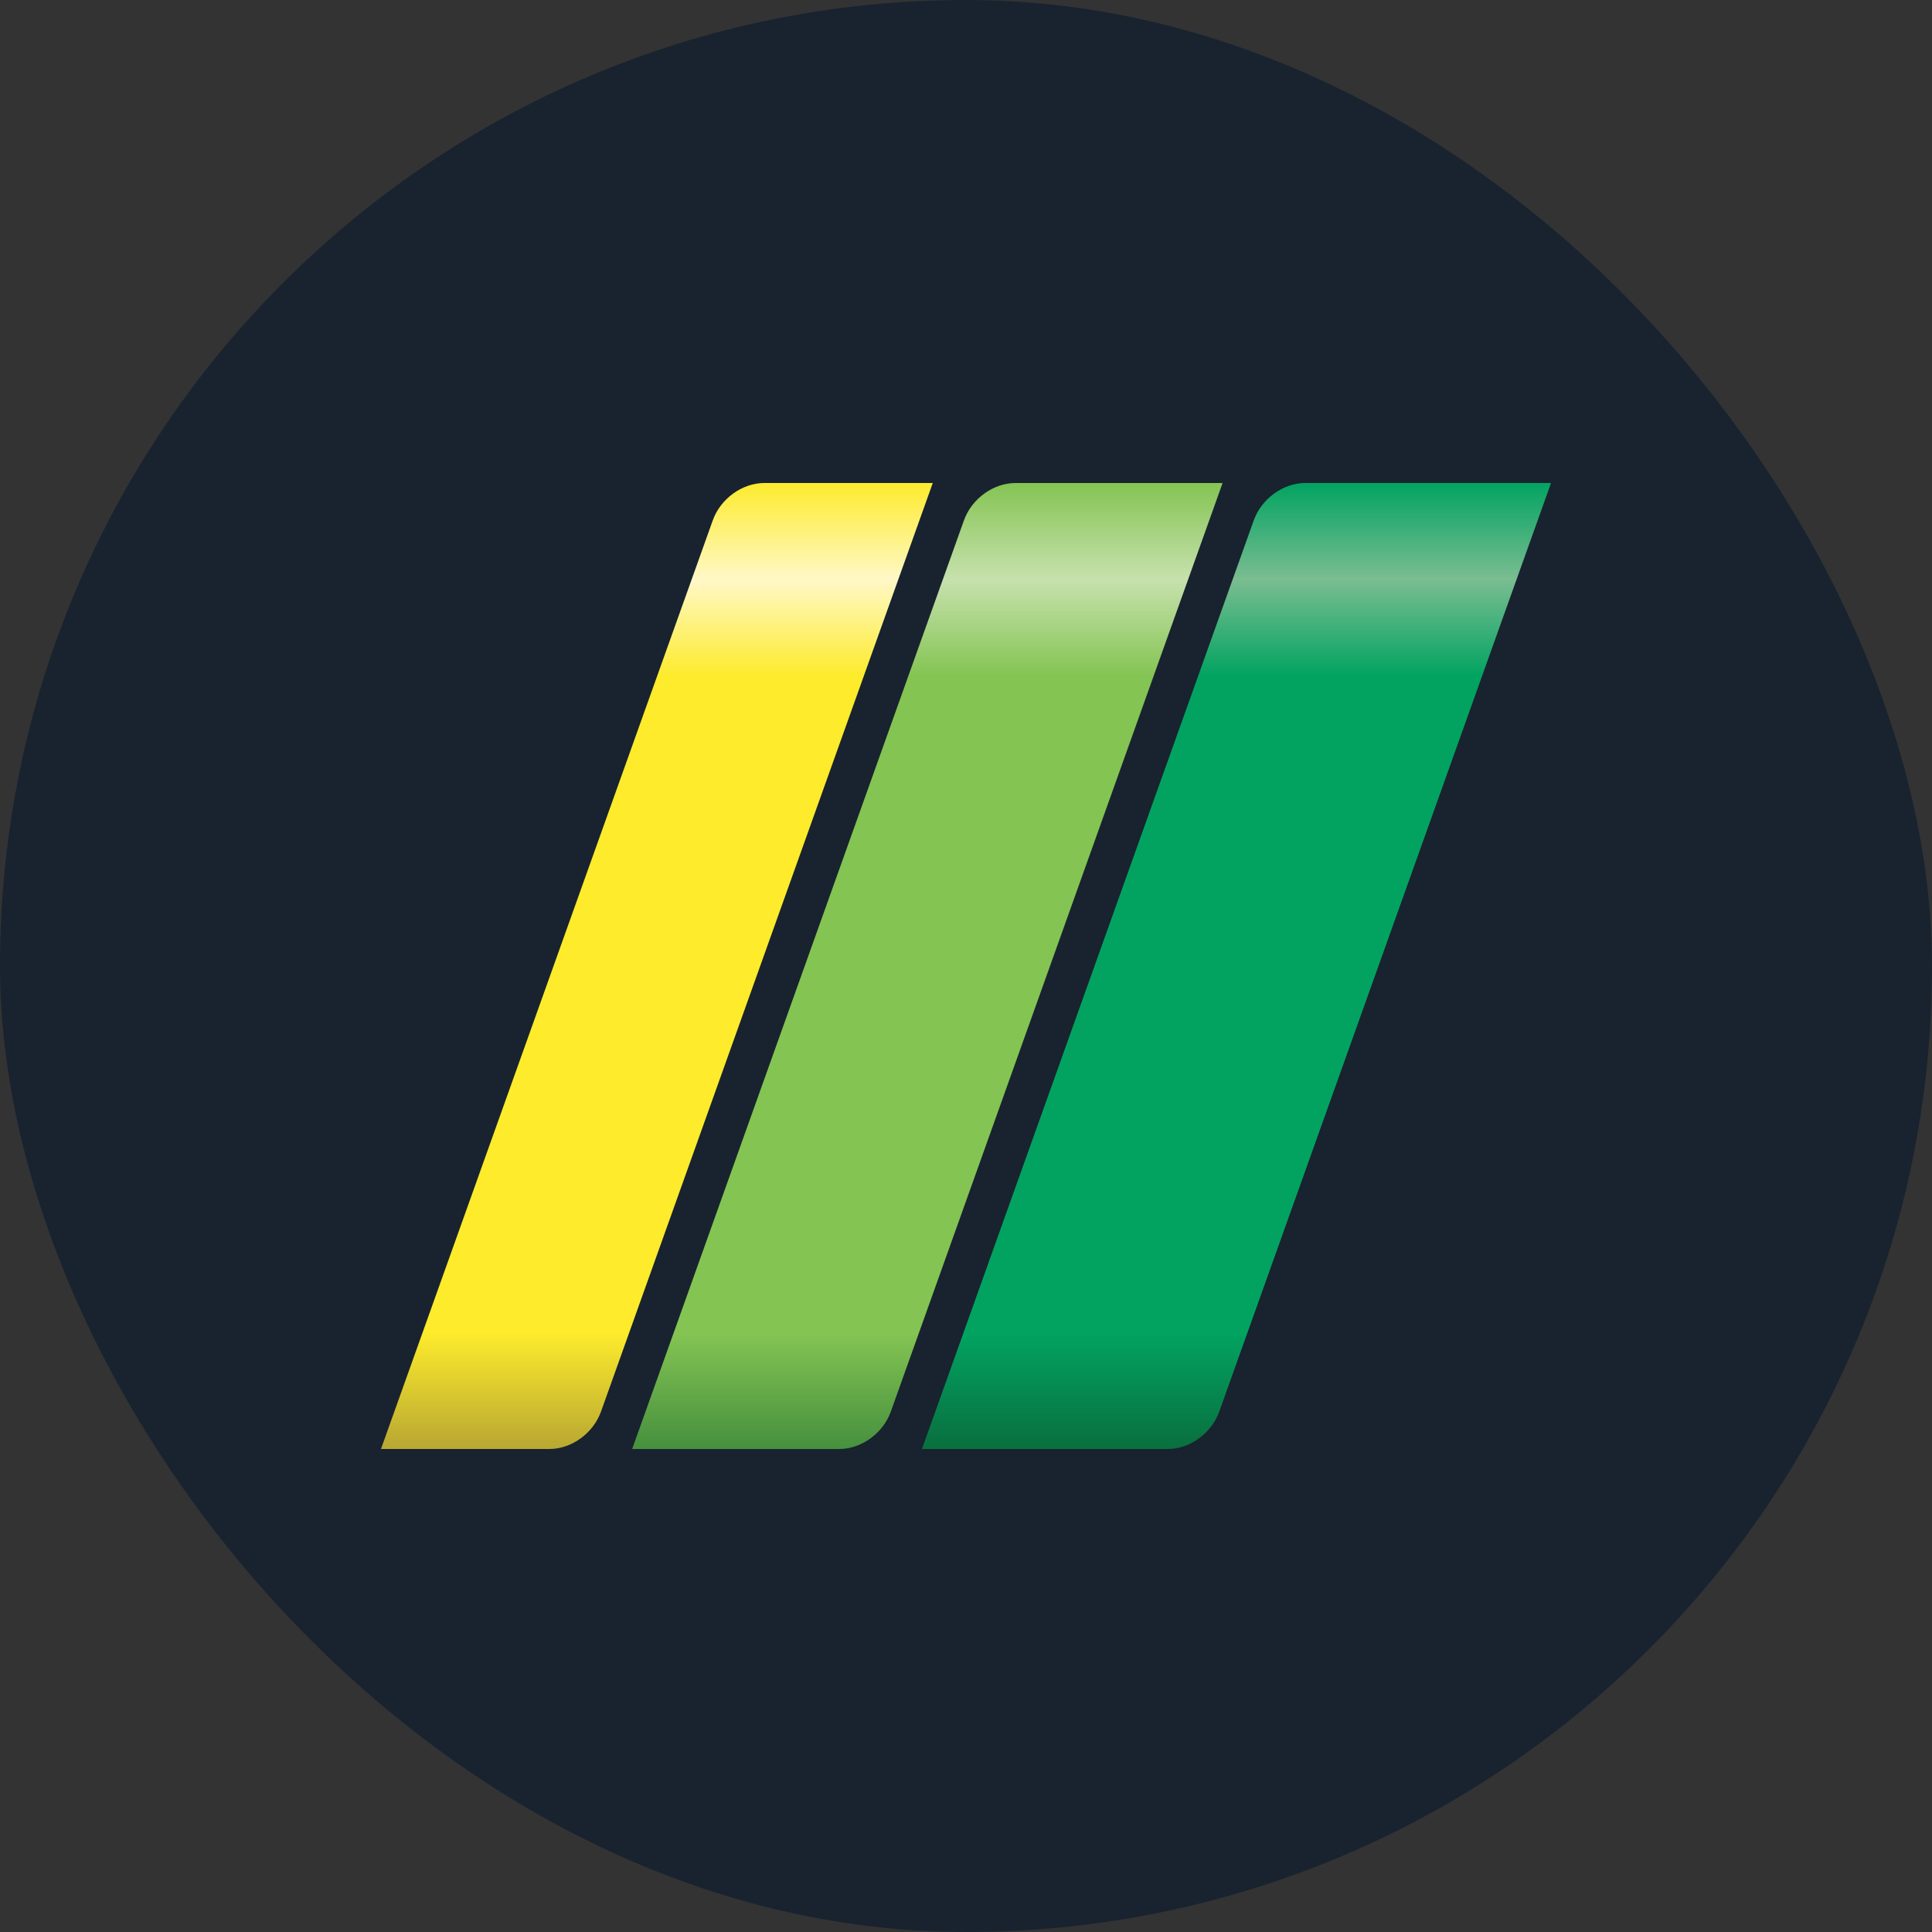
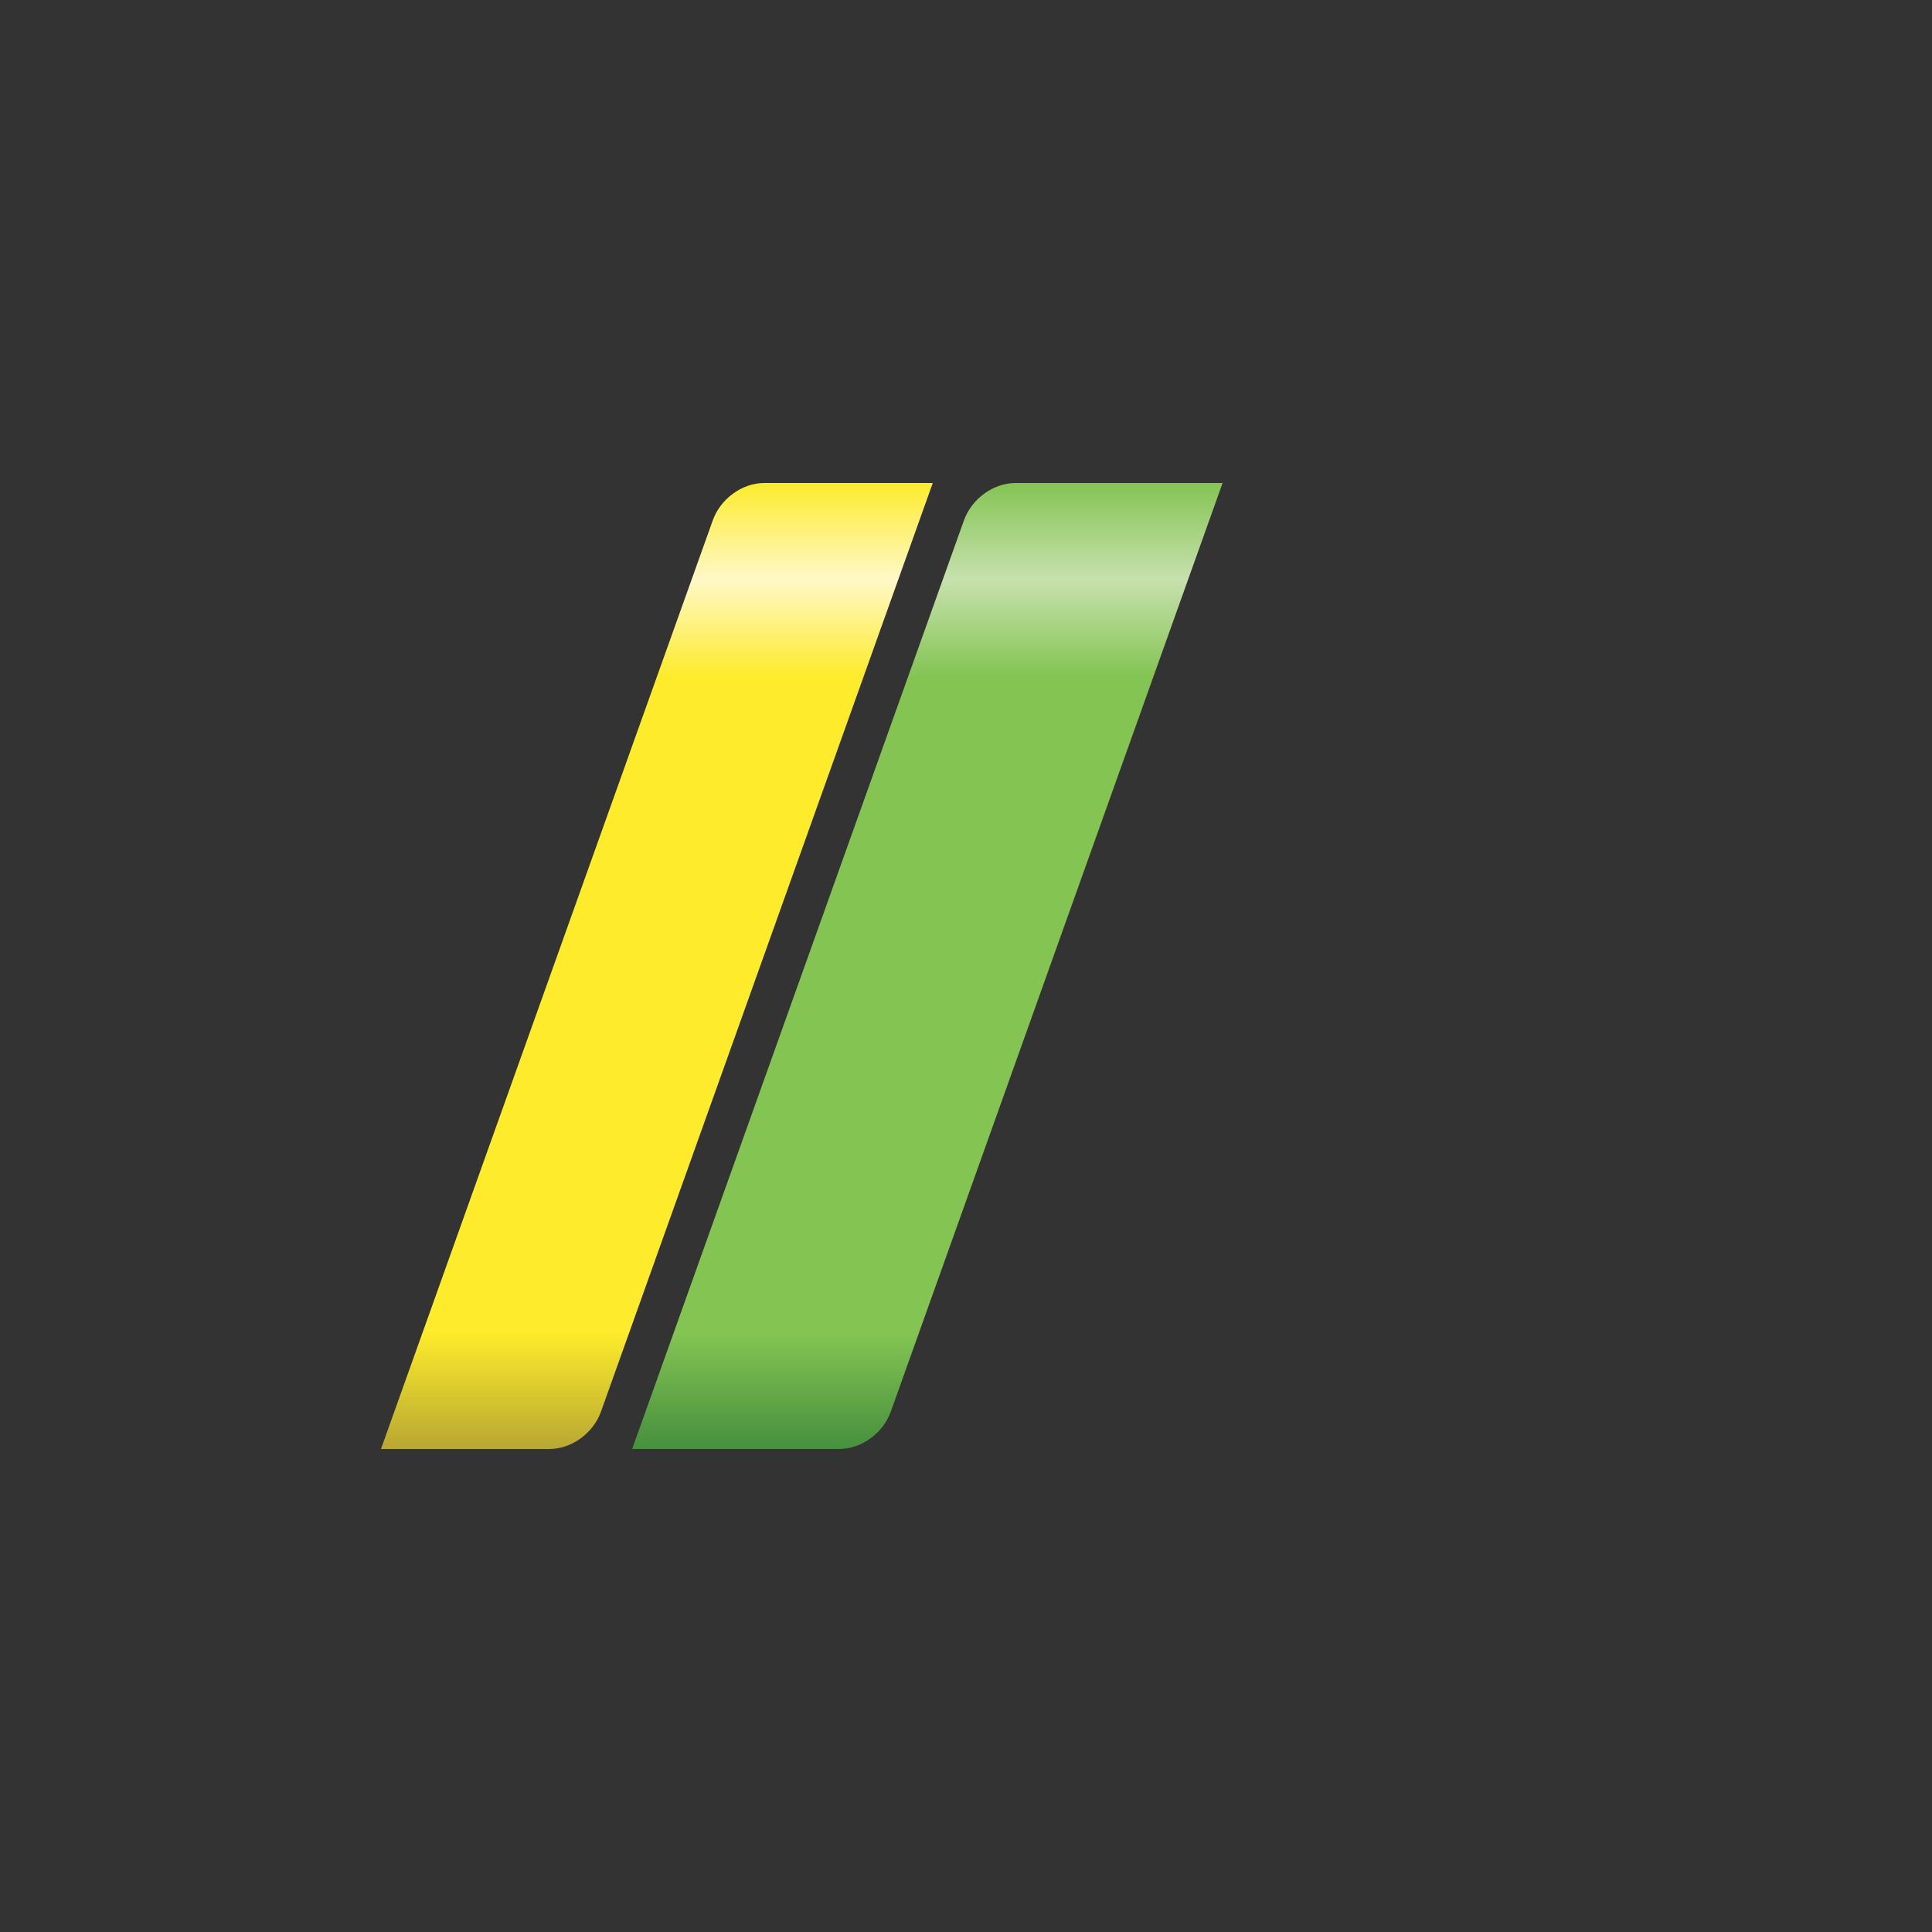
<svg xmlns="http://www.w3.org/2000/svg" width="100" height="100" viewBox="0 0 100 100" fill="none">
  <rect x="0" y="0" width="100" height="100" fill="#333333" stroke="none" />
-   <rect width="100" height="100" rx="50" fill="#18232F" />
-   <path d="M47.72 75L64.895 26.93C65.299 25.807 66.422 25 67.562 25H80.281L63.106 73.07C62.702 74.193 61.58 75 60.439 75H47.72Z" fill="url(#paint0_linear_2068_415)" />
  <path d="M32.72 75L49.895 26.93C50.299 25.807 51.422 25 52.562 25H63.281L46.106 73.07C45.703 74.193 44.58 75 43.439 75H32.72Z" fill="url(#paint1_linear_2068_415)" />
  <path d="M19.719 75L36.894 26.93C37.298 25.807 38.42 25 39.561 25H48.28L31.105 73.07C30.701 74.193 29.578 75 28.438 75H19.719Z" fill="url(#paint2_linear_2068_415)" />
  <defs>
    <linearGradient id="paint0_linear_2068_415" x1="64.003" y1="75.003" x2="64.003" y2="25" gradientUnits="userSpaceOnUse">
      <stop stop-color="#096F3F" />
      <stop offset="0.12" stop-color="#02A361" />
      <stop offset="0.8" stop-color="#02A361" />
      <stop offset="0.9" stop-color="#7ABD91" />
      <stop offset="1" stop-color="#02A361" />
    </linearGradient>
    <linearGradient id="paint1_linear_2068_415" x1="48.014" y1="75.003" x2="48.014" y2="25" gradientUnits="userSpaceOnUse">
      <stop stop-color="#46903E" />
      <stop offset="0.12" stop-color="#84C453" />
      <stop offset="0.8" stop-color="#84C453" />
      <stop offset="0.9" stop-color="#C7E1AD" />
      <stop offset="1" stop-color="#84C453" />
    </linearGradient>
    <linearGradient id="paint2_linear_2068_415" x1="34.001" y1="75.003" x2="34.001" y2="25" gradientUnits="userSpaceOnUse">
      <stop stop-color="#B8A732" />
      <stop offset="0.12" stop-color="#FDEB2C" />
      <stop offset="0.8" stop-color="#FDEB2C" />
      <stop offset="0.9" stop-color="#FFF8C7" />
      <stop offset="1" stop-color="#FDEB2C" />
    </linearGradient>
  </defs>
</svg>